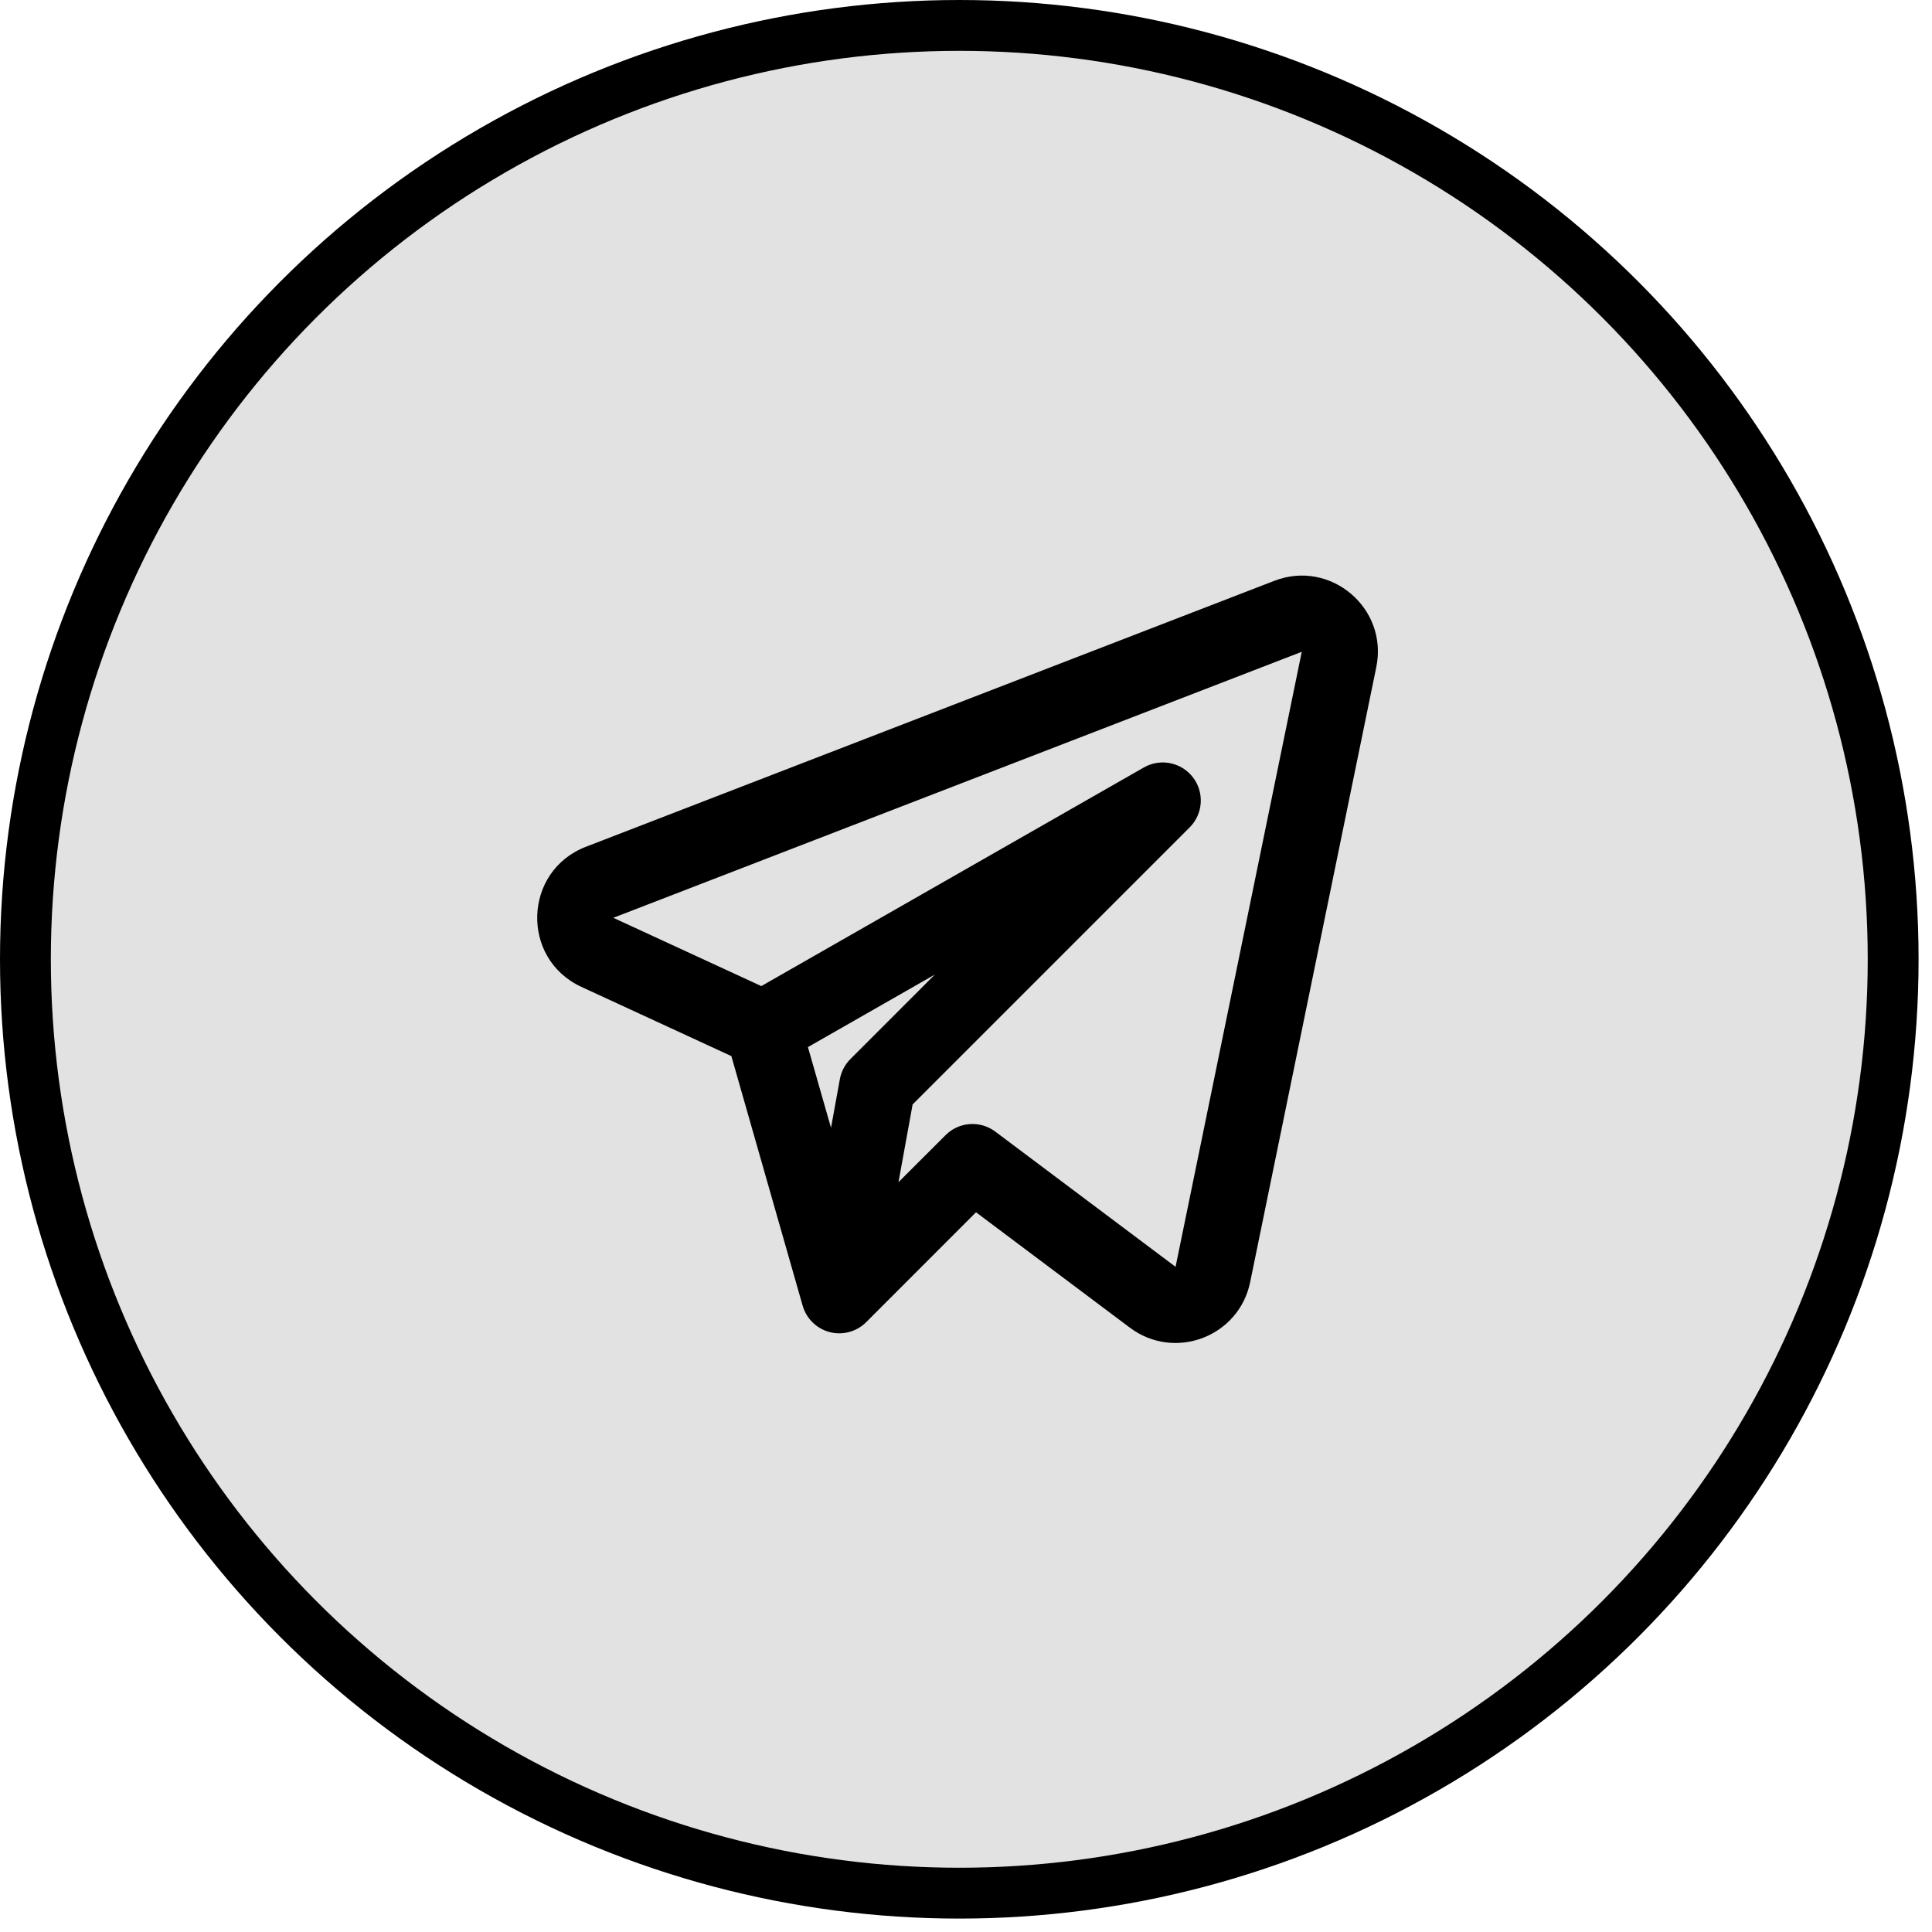
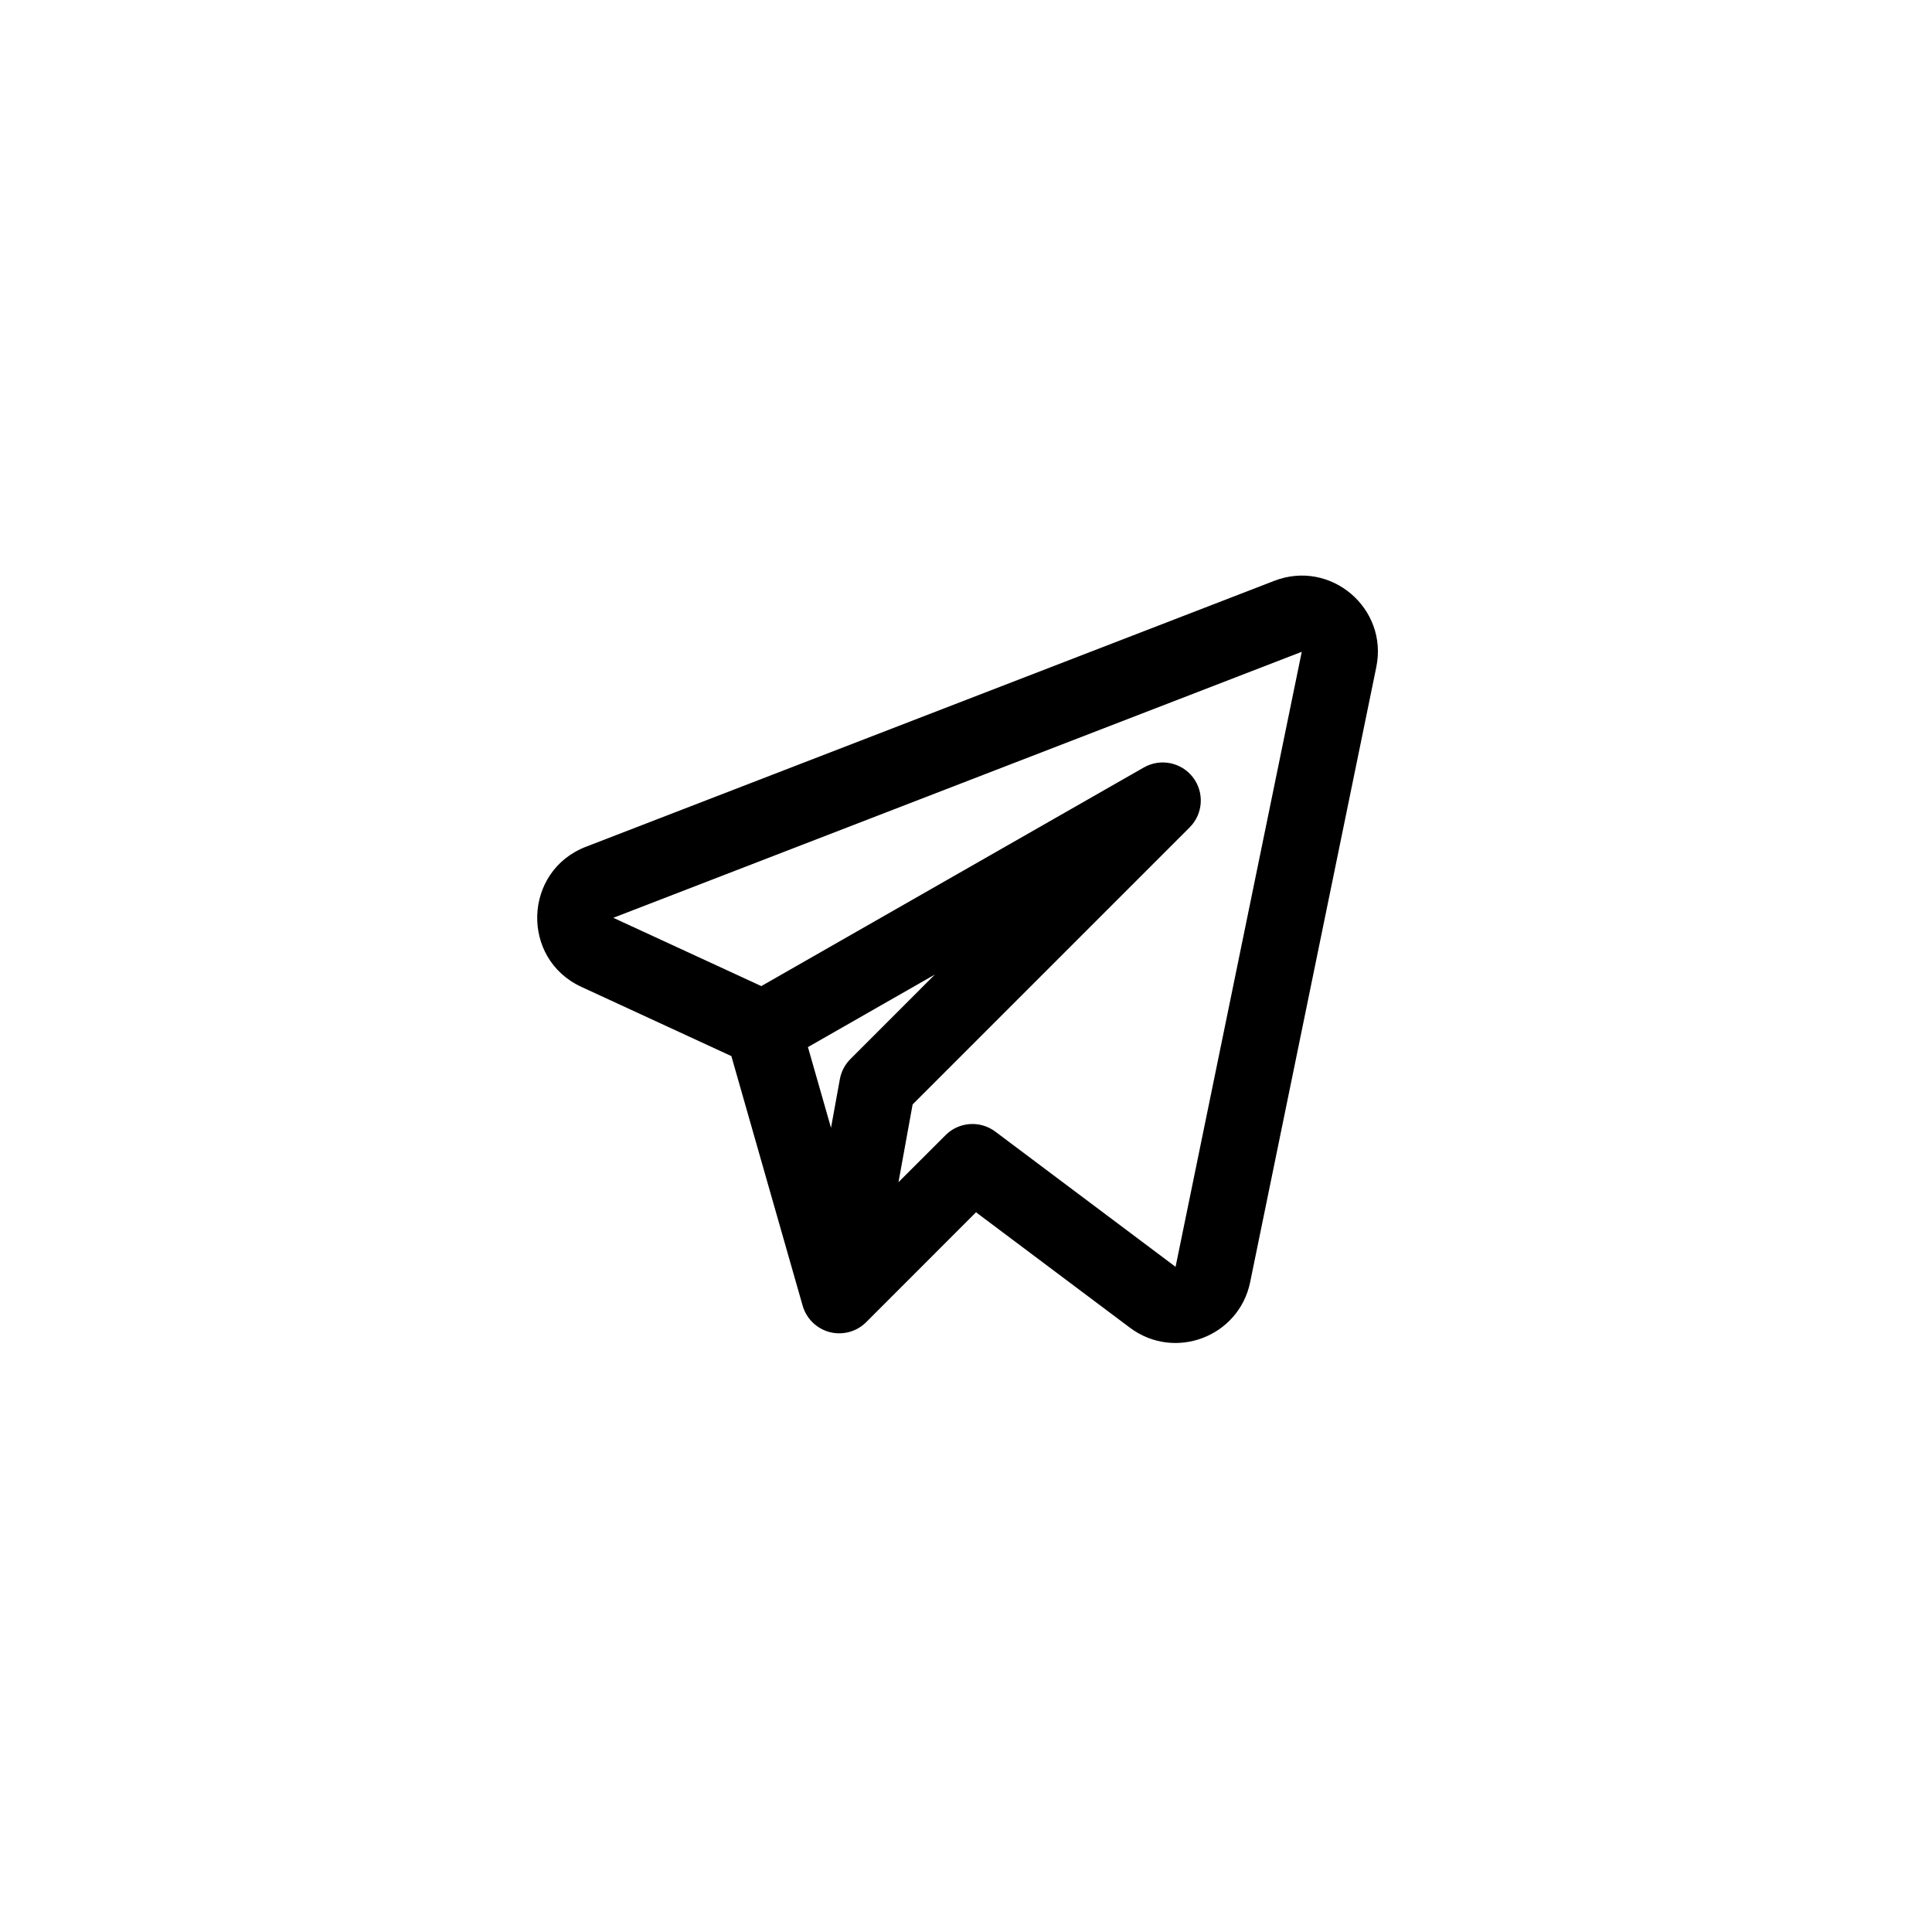
<svg xmlns="http://www.w3.org/2000/svg" width="38" height="38" viewBox="0 0 38 38" fill="none">
-   <circle cx="18.868" cy="18.868" r="18.368" fill="#E2E2E2" stroke="black" />
  <path fill-rule="evenodd" clip-rule="evenodd" d="M27.07 13.121C27.308 11.961 26.169 10.997 25.064 11.424L11.524 16.655C10.29 17.132 10.235 18.857 11.436 19.411L14.385 20.772L15.787 25.681C15.86 25.936 16.063 26.134 16.32 26.201C16.576 26.267 16.849 26.193 17.037 26.005L19.197 23.844L22.224 26.114C23.103 26.773 24.368 26.294 24.589 25.218L27.07 13.121ZM12.063 18.052L25.604 12.82L23.122 24.917L19.576 22.257C19.278 22.034 18.861 22.063 18.598 22.327L17.672 23.252L17.95 21.723L23.399 16.274C23.664 16.009 23.692 15.589 23.465 15.291C23.237 14.993 22.824 14.909 22.498 15.095L14.974 19.395L12.063 18.052ZM15.891 20.595L16.345 22.183L16.519 21.225C16.547 21.075 16.619 20.937 16.727 20.83L18.388 19.168L15.891 20.595Z" fill="black" />
</svg>